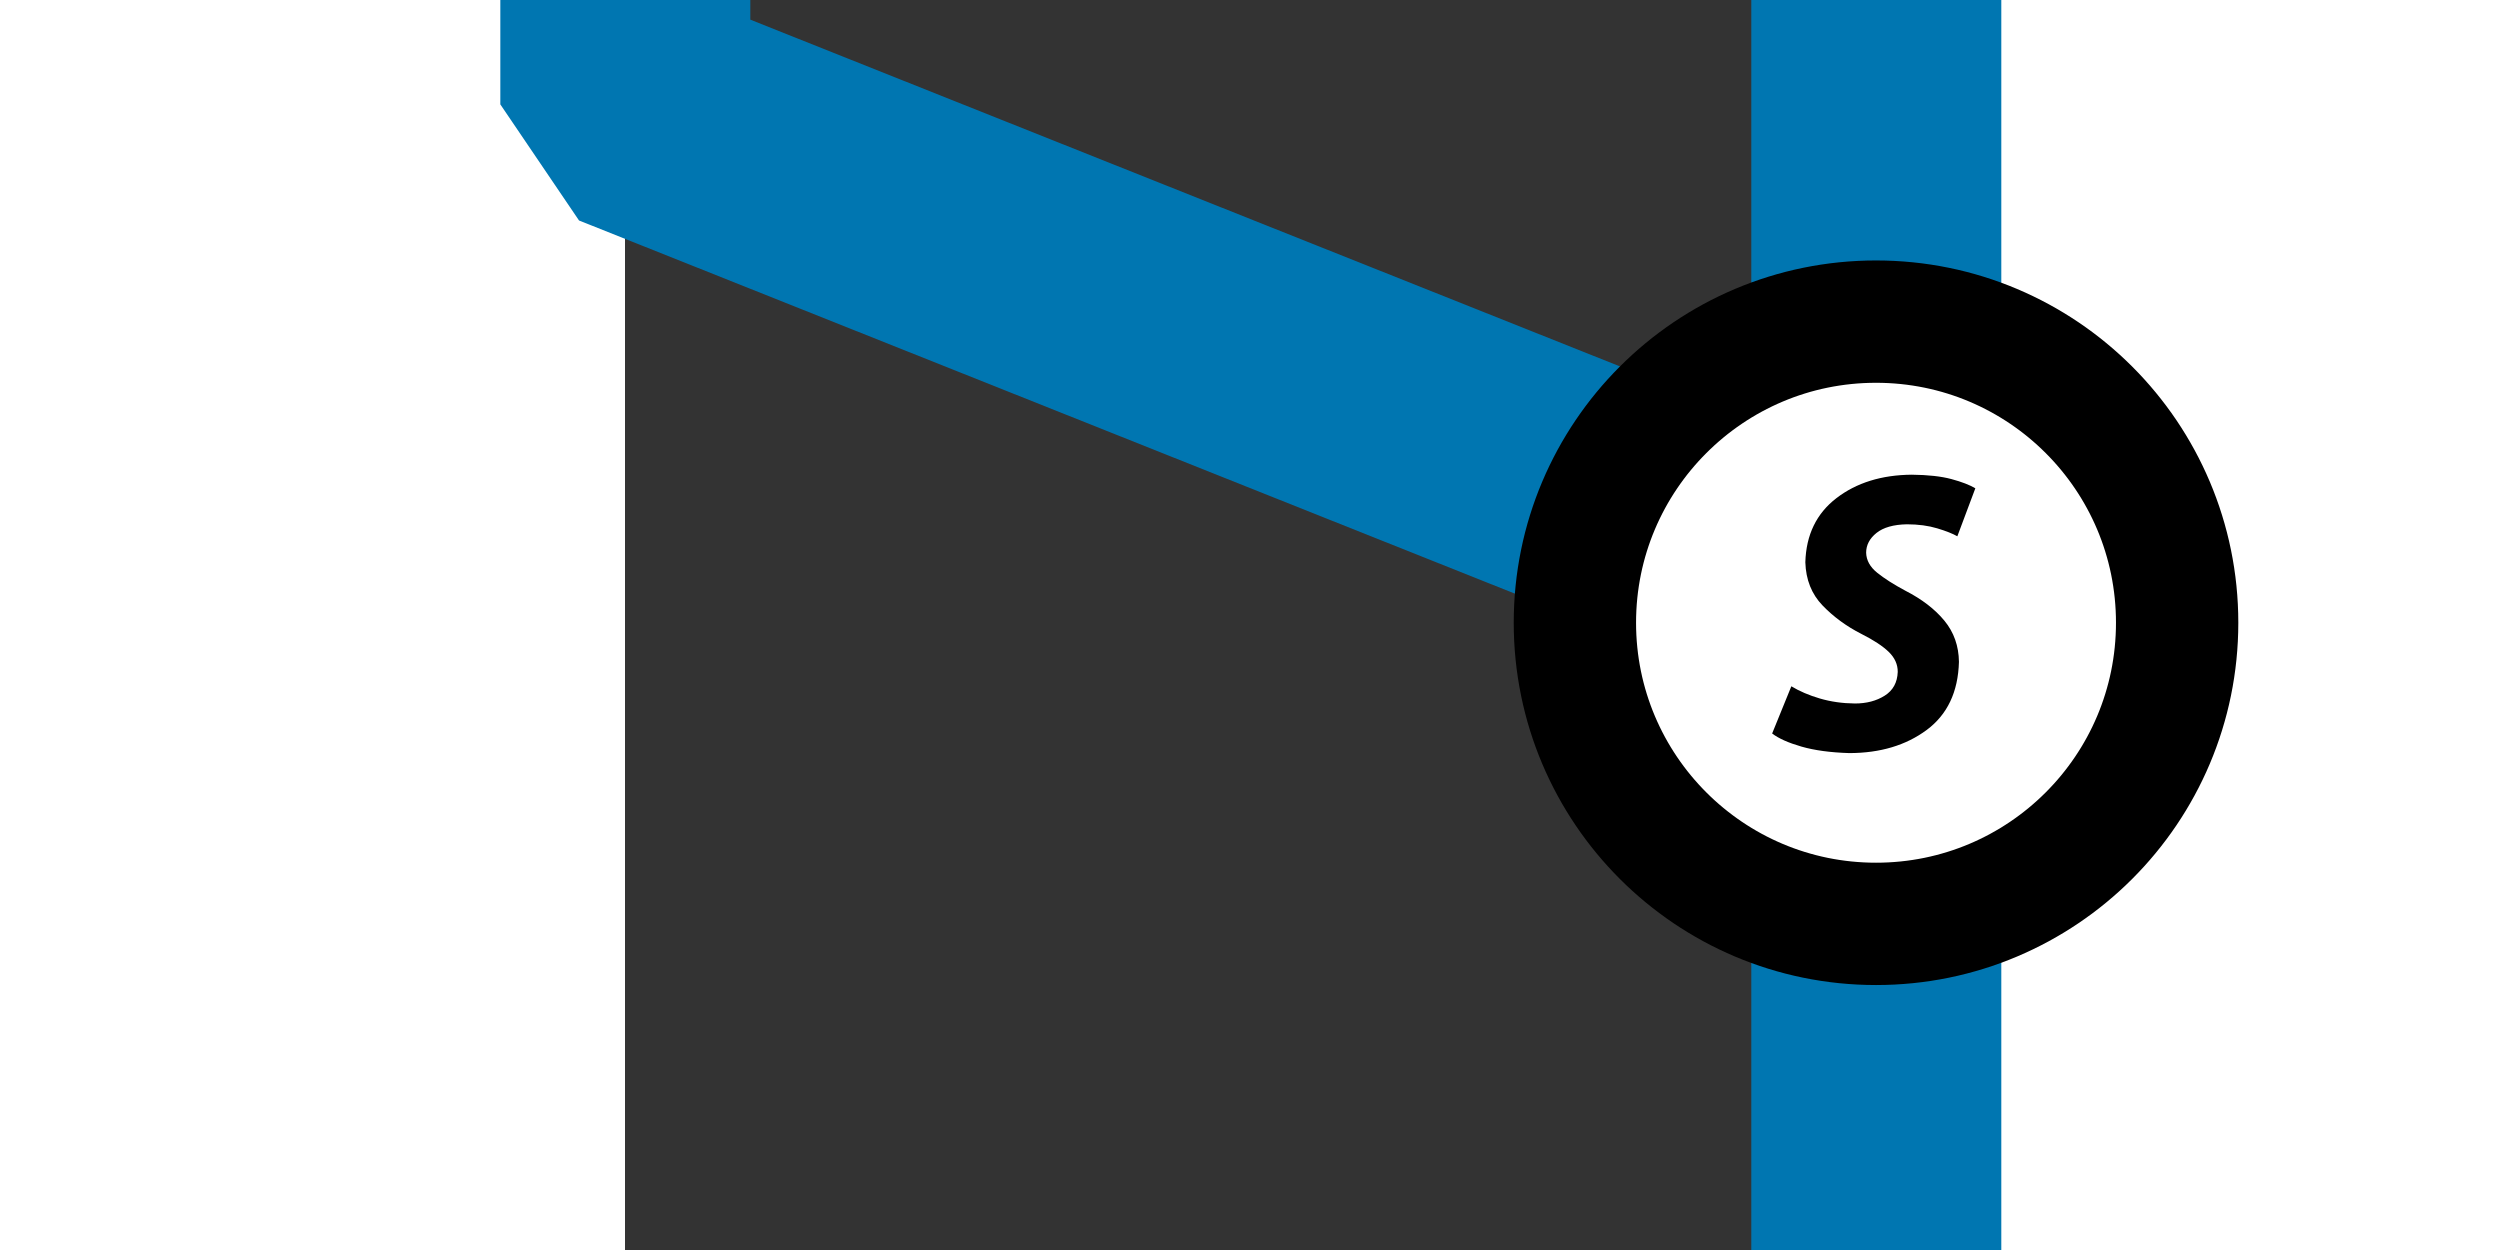
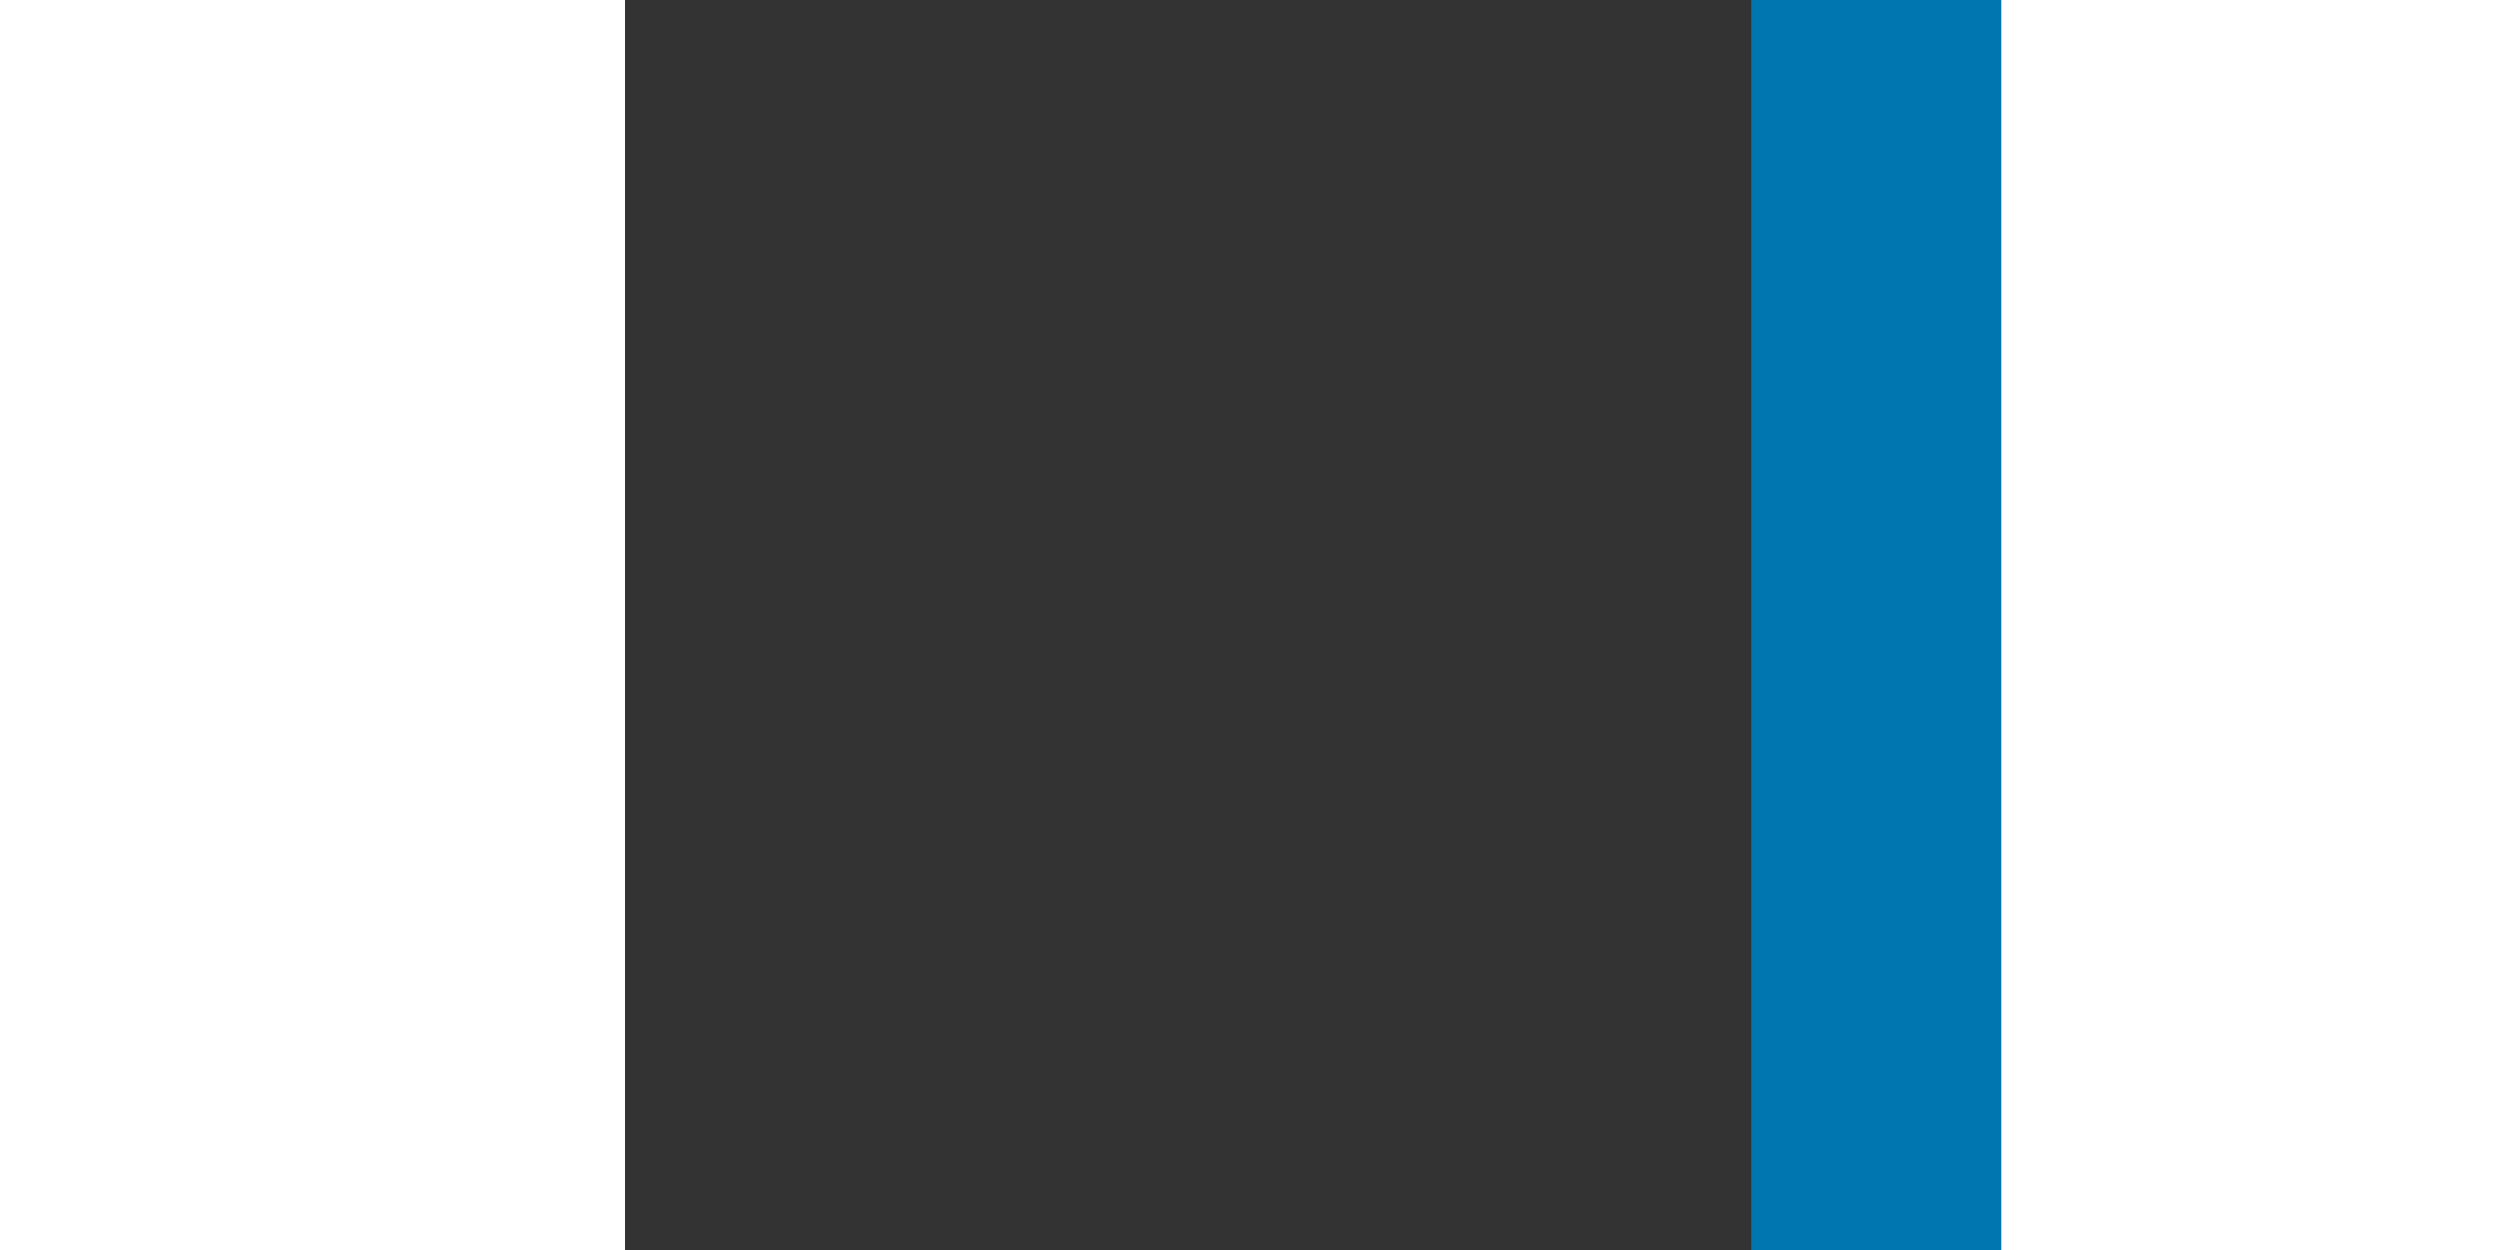
<svg xmlns="http://www.w3.org/2000/svg" xmlns:ns1="http://sodipodi.sourceforge.net/DTD/sodipodi-0.dtd" xmlns:ns2="http://www.inkscape.org/namespaces/inkscape" width="1000" height="500" viewBox="0 0 500 500" id="svg2440" ns1:version="0.32" ns2:version="0.46" ns1:docname="Route_raSl.svg" ns2:output_extension="org.inkscape.output.svg.inkscape" version="1.0">
  <rect x="0" y="0" width="500" height="500" fill="#333333" stroke="none" />
  <defs id="defs2451">
    <ns2:perspective ns1:type="inkscape:persp3d" ns2:vp_x="0 : 250 : 1" ns2:vp_y="0 : 1000 : 0" ns2:vp_z="500 : 250 : 1" ns2:persp3d-origin="250 : 166.66667 : 1" id="perspective2455" />
  </defs>
  <ns1:namedview ns2:window-height="878" ns2:window-width="1280" ns2:pageshadow="2" ns2:pageopacity="0.0" guidetolerance="10.0" gridtolerance="10.0" objecttolerance="10.0" borderopacity="1.0" bordercolor="#666666" pagecolor="#ffffff" id="base" showgrid="false" ns2:zoom="1.2733333" ns2:cx="462.93657" ns2:cy="300.78863" ns2:window-x="150" ns2:window-y="0" ns2:current-layer="svg2440" />
  <title id="title2442">BSicon Bahnhof</title>
  <rect style="opacity:1;fill:#0076b1;fill-opacity:1;stroke:none;stroke-width:25;stroke-linecap:round;stroke-linejoin:miter;stroke-miterlimit:10;stroke-dasharray:none;stroke-dashoffset:0;stroke-opacity:1" id="rect3281" width="100" height="600" x="450.524" y="-50.785" />
-   <path style="fill:none;fill-rule:evenodd;stroke:#0076b1;stroke-width:100;stroke-linecap:butt;stroke-linejoin:bevel;stroke-miterlimit:4;stroke-dasharray:none;stroke-opacity:1" d="M 500.393,241.23 L 0.131,41.754 L 0.131,-50.131 L 0.131,-50.131 L 0.131,-50.131" id="path3163" />
-   <circle style="fill:#ffffff;fill-opacity:1;fill-rule:evenodd;stroke:#000000;stroke-width:60.938;stroke-linecap:butt;stroke-linejoin:miter;stroke-miterlimit:10;stroke-dasharray:none;stroke-opacity:1" ns1:ry="150" ns1:rx="150" ns1:cy="250" ns1:cx="250" id="circle2448" r="150" cy="250" cx="250" transform="matrix(0.803,0,0,0.803,299.658,48.349)" />
-   <path style="font-size:40px;font-style:normal;font-weight:normal;fill:#000000;fill-opacity:1;stroke:none;stroke-width:1px;stroke-linecap:butt;stroke-linejoin:miter;stroke-opacity:1;font-family:Bitstream Vera Sans" d="M 458.857,293.397 C 461.443,295.383 465.35,297.13 470.576,298.637 C 475.803,300.143 482.19,301.01 489.736,301.237 C 502.063,301.217 512.369,298.137 520.656,291.997 C 528.942,285.857 533.249,276.777 533.576,264.757 C 533.502,258.4 531.569,252.914 527.776,248.297 C 523.982,243.681 518.769,239.674 512.136,236.277 C 507.493,233.794 503.739,231.401 500.876,229.097 C 498.013,226.794 496.539,224.121 496.456,221.078 C 496.466,218.014 497.846,215.381 500.596,213.178 C 503.346,210.974 507.406,209.821 512.776,209.718 C 517.316,209.728 521.356,210.268 524.896,211.338 C 528.436,212.408 531.116,213.468 532.936,214.518 L 540.135,195.318 C 537.865,193.971 534.686,192.745 530.596,191.638 C 526.506,190.531 521.206,189.945 514.696,189.878 C 502.633,189.978 492.599,193.098 484.596,199.238 C 476.593,205.378 472.44,213.938 472.136,224.917 C 472.35,231.881 474.643,237.634 479.016,242.177 C 483.39,246.721 488.563,250.514 494.536,253.557 C 499.483,256.05 503.149,258.464 505.536,260.797 C 507.923,263.13 509.109,265.784 509.096,268.757 C 508.943,272.994 507.209,276.16 503.896,278.257 C 500.583,280.353 496.609,281.4 491.976,281.397 C 486.976,281.35 482.296,280.683 477.936,279.397 C 473.576,278.11 469.776,276.484 466.536,274.517 L 458.857,293.397 z" id="flowRoot3290" />
</svg>